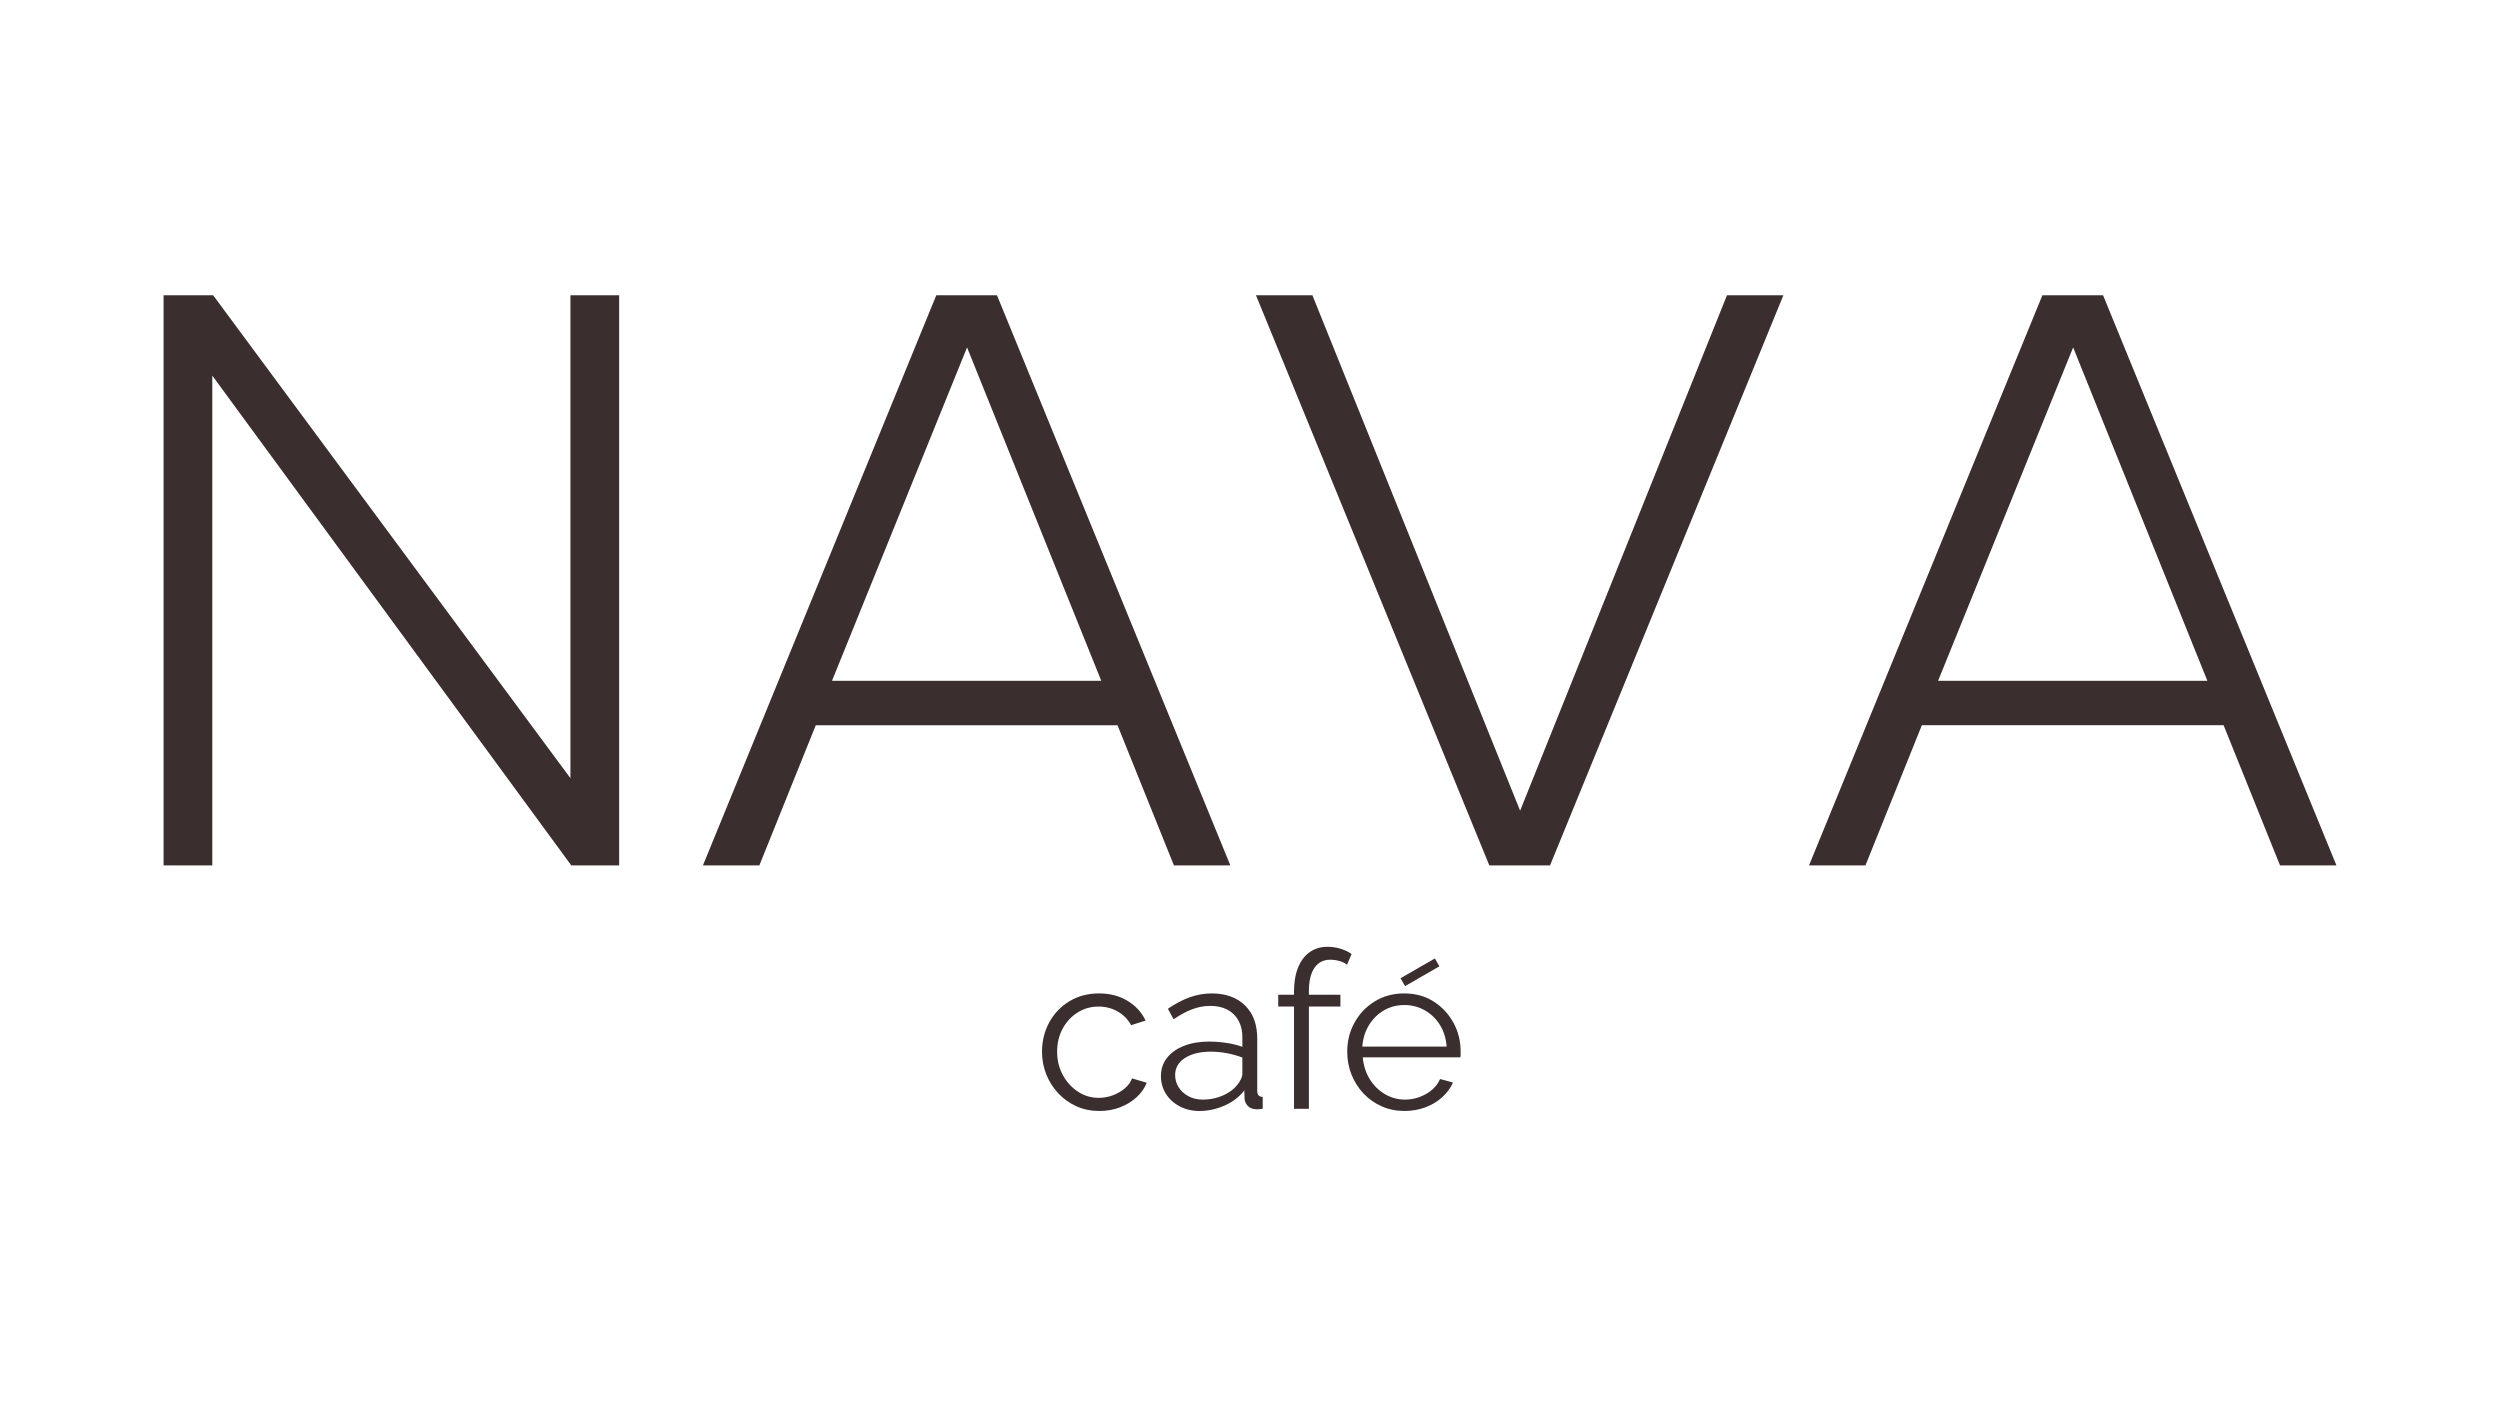
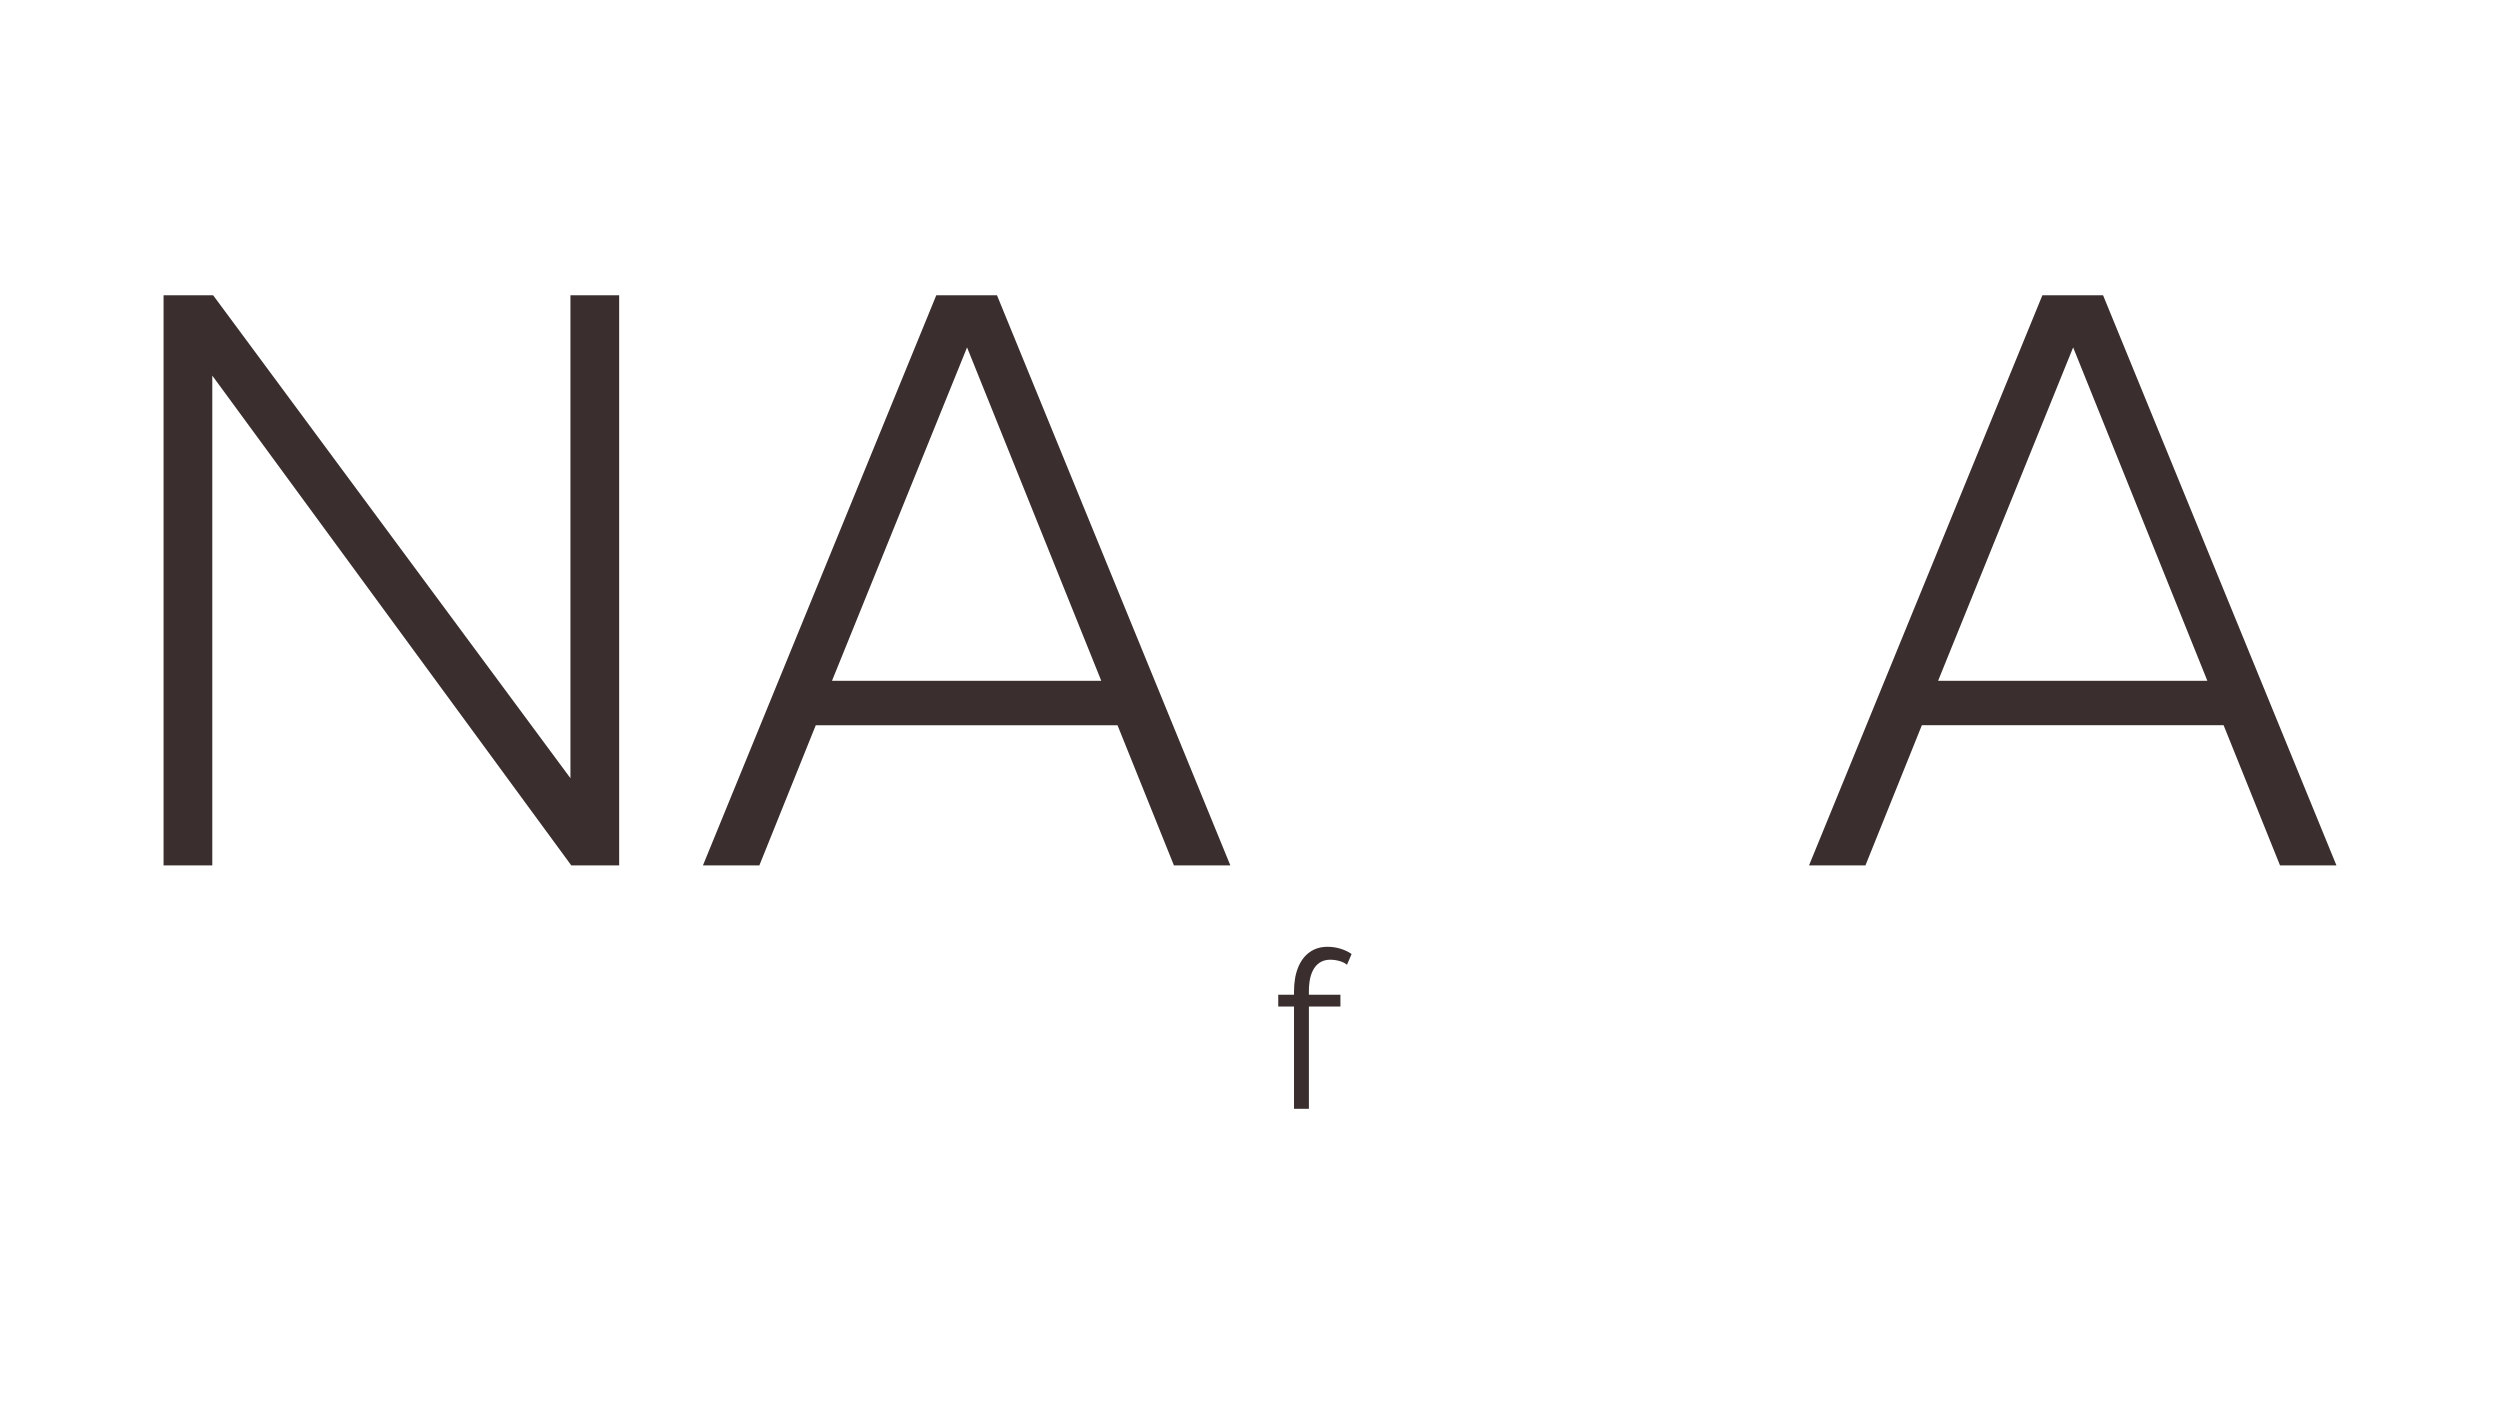
<svg xmlns="http://www.w3.org/2000/svg" version="1.1" id="Слой_1" x="0px" y="0px" viewBox="0 0 1920 1080" style="enable-background:new 0 0 1920 1080;" xml:space="preserve">
  <style type="text/css"> .st0{fill:#3A2E2E;} .st1{fill:#FFFFFF;} </style>
  <g>
    <polygon class="st0" points="438.1,597.67 163.69,226.76 125.62,226.76 125.62,664.64 163.04,664.64 163.04,288.47 438.76,664.64 475.52,664.64 475.52,226.76 438.1,226.76 " />
    <path class="st0" d="M901.58,664.64h43.33L765.68,226.76h-46.61L539.85,664.64h43.33l43.33-107.66h231.74L901.58,664.64z M638.98,522.84l103.72-256.03l103.07,256.03H638.98z" />
-     <polygon class="st0" points="1167.45,622.62 1007.92,226.76 964.59,226.76 1143.81,664.64 1190.42,664.64 1369.64,226.76 1326.32,226.76 " />
    <path class="st0" d="M1615.16,226.76h-46.61l-179.22,437.87h43.33l43.33-107.66h231.74l43.33,107.66h43.33L1615.16,226.76z M1488.46,522.84l103.72-256.03l103.07,256.03H1488.46z" />
-     <path class="st0" d="M864.08,835.67c-2.63,2.3-5.72,4.12-9.25,5.46s-7.2,2.02-11.01,2.02c-5.83,0-11.15-1.58-15.97-4.76 c-4.82-3.17-8.69-7.43-11.6-12.77c-2.92-5.34-4.37-11.29-4.37-17.86c0-6.68,1.43-12.63,4.29-17.86c2.86-5.23,6.7-9.35,11.52-12.35 c4.82-3.01,10.14-4.51,15.97-4.51c5.38,0,10.28,1.26,14.71,3.78c4.43,2.52,7.87,6.03,10.34,10.51l11.1-3.53 c-3.03-6.39-7.68-11.46-13.96-15.22c-6.28-3.75-13.51-5.63-21.69-5.63c-8.63,0-16.25,2.01-22.87,6.02 c-6.62,4.01-11.77,9.42-15.47,16.22c-3.7,6.8-5.55,14.32-5.55,22.57c0,6.13,1.09,11.93,3.28,17.39c2.19,5.46,5.27,10.31,9.25,14.55 c3.98,4.23,8.63,7.55,13.96,9.95c5.32,2.39,11.18,3.59,17.57,3.59c5.6,0,10.84-0.92,15.72-2.77c4.88-1.85,9.13-4.43,12.78-7.73 c3.64-3.31,6.25-7.03,7.82-11.18l-11.27-3.36C868.48,830.88,866.71,833.37,864.08,835.67z" />
-     <path class="st0" d="M965.55,837.8v-40.26c0-10.8-3.14-19.27-9.41-25.4c-6.28-6.13-14.8-9.19-25.56-9.19 c-5.72,0-11.32,0.98-16.81,2.94c-5.49,1.96-11.1,4.91-16.81,8.83l4.37,8.07c4.93-3.36,9.67-5.91,14.21-7.65 c4.54-1.74,9.16-2.61,13.87-2.61c7.73,0,13.79,2.17,18.16,6.52c4.37,4.35,6.56,10.2,6.56,17.55v7.38 c-3.59-1.35-7.68-2.35-12.27-3.03c-4.6-0.67-9.02-1.01-13.28-1.01c-7.29,0-13.7,1.09-19.25,3.26c-5.55,2.17-9.89,5.24-13.03,9.19 c-3.14,3.96-4.71,8.66-4.71,14.12c0,4.9,1.26,9.39,3.78,13.45c2.52,4.07,6.05,7.3,10.59,9.69c4.54,2.39,9.61,3.59,15.22,3.59 c6.5,0,12.89-1.37,19.17-4.12c6.28-2.74,11.38-6.64,15.3-11.69l0.17,6.39c0.11,1.91,0.89,3.7,2.35,5.38 c1.46,1.68,3.59,2.58,6.39,2.69c0.45,0.11,1.12,0.11,2.02,0c0.9-0.11,1.96-0.23,3.19-0.34v-9.08c-1.46-0.11-2.52-0.53-3.19-1.25 C965.89,840.5,965.55,839.36,965.55,837.8z M954.12,824.83c0,1.11-0.34,2.39-1.01,3.83c-0.67,1.44-1.63,2.94-2.86,4.5 c-2.58,3.33-6.25,6.06-11.01,8.17c-4.77,2.11-9.89,3.17-15.38,3.17c-4.37,0-8.18-0.91-11.43-2.75c-3.25-1.83-5.72-4.17-7.4-7 c-1.68-2.83-2.52-5.86-2.52-9.08c0-5.55,2.52-9.94,7.57-13.16c5.04-3.22,11.66-4.83,19.84-4.83c4.15,0,8.27,0.39,12.36,1.17 c4.09,0.78,8.04,1.89,11.85,3.33V824.83z" />
    <path class="st0" d="M1009.52,743.28c2.86-4.15,6.92-6.22,12.19-6.22c2.35,0,4.71,0.34,7.06,1.01c2.35,0.67,4.26,1.63,5.72,2.86 l3.53-8.24c-2.35-1.68-5.16-3.03-8.41-4.04c-3.25-1.01-6.62-1.51-10.09-1.51c-5.27,0-9.84,1.37-13.7,4.12 c-3.87,2.75-6.84,6.7-8.91,11.85c-2.08,5.16-3.11,11.32-3.11,18.5v2.35h-12.11v9.08h12.11v78.52h11.43v-78.52h24.21v-9.08h-24.21 v-2.69C1005.23,753.42,1006.66,747.43,1009.52,743.28z" />
-     <path class="st0" d="M1100.99,769.13c-6.45-4.12-13.98-6.18-22.61-6.18c-8.41,0-15.92,2.03-22.53,6.09 c-6.62,4.06-11.8,9.48-15.55,16.27c-3.76,6.79-5.63,14.24-5.63,22.36c0,6.25,1.09,12.12,3.28,17.59c2.19,5.47,5.24,10.3,9.16,14.49 c3.92,4.19,8.58,7.48,13.96,9.88c5.38,2.4,11.21,3.6,17.49,3.6c5.72,0,11.07-0.92,16.06-2.77c4.99-1.85,9.33-4.46,13.03-7.82 c3.7-3.36,6.45-7.12,8.24-11.26l-9.92-2.69c-2.02,4.71-5.58,8.52-10.68,11.43c-5.1,2.92-10.51,4.37-16.23,4.37 c-5.61,0-10.79-1.42-15.55-4.26c-4.77-2.84-8.63-6.69-11.6-11.54c-2.97-4.85-4.74-10.4-5.3-16.65h74.99 c0.11-0.44,0.17-1.09,0.17-1.92c0-0.84,0-1.7,0-2.59c0-8.01-1.85-15.39-5.55-22.13C1112.5,778.68,1107.43,773.25,1100.99,769.13z M1046.26,803.81c0.45-6.21,2.16-11.73,5.13-16.56c2.97-4.82,6.81-8.59,11.52-11.31c4.71-2.72,9.92-4.08,15.64-4.08 c5.72,0,10.95,1.36,15.72,4.08c4.76,2.72,8.63,6.46,11.6,11.23c2.97,4.77,4.68,10.32,5.13,16.64H1046.26z" />
-     <rect x="1075.99" y="743.23" transform="matrix(0.866 -0.499 0.499 0.866 -227.078 644.573)" class="st0" width="30.46" height="6.98" />
  </g>
</svg>